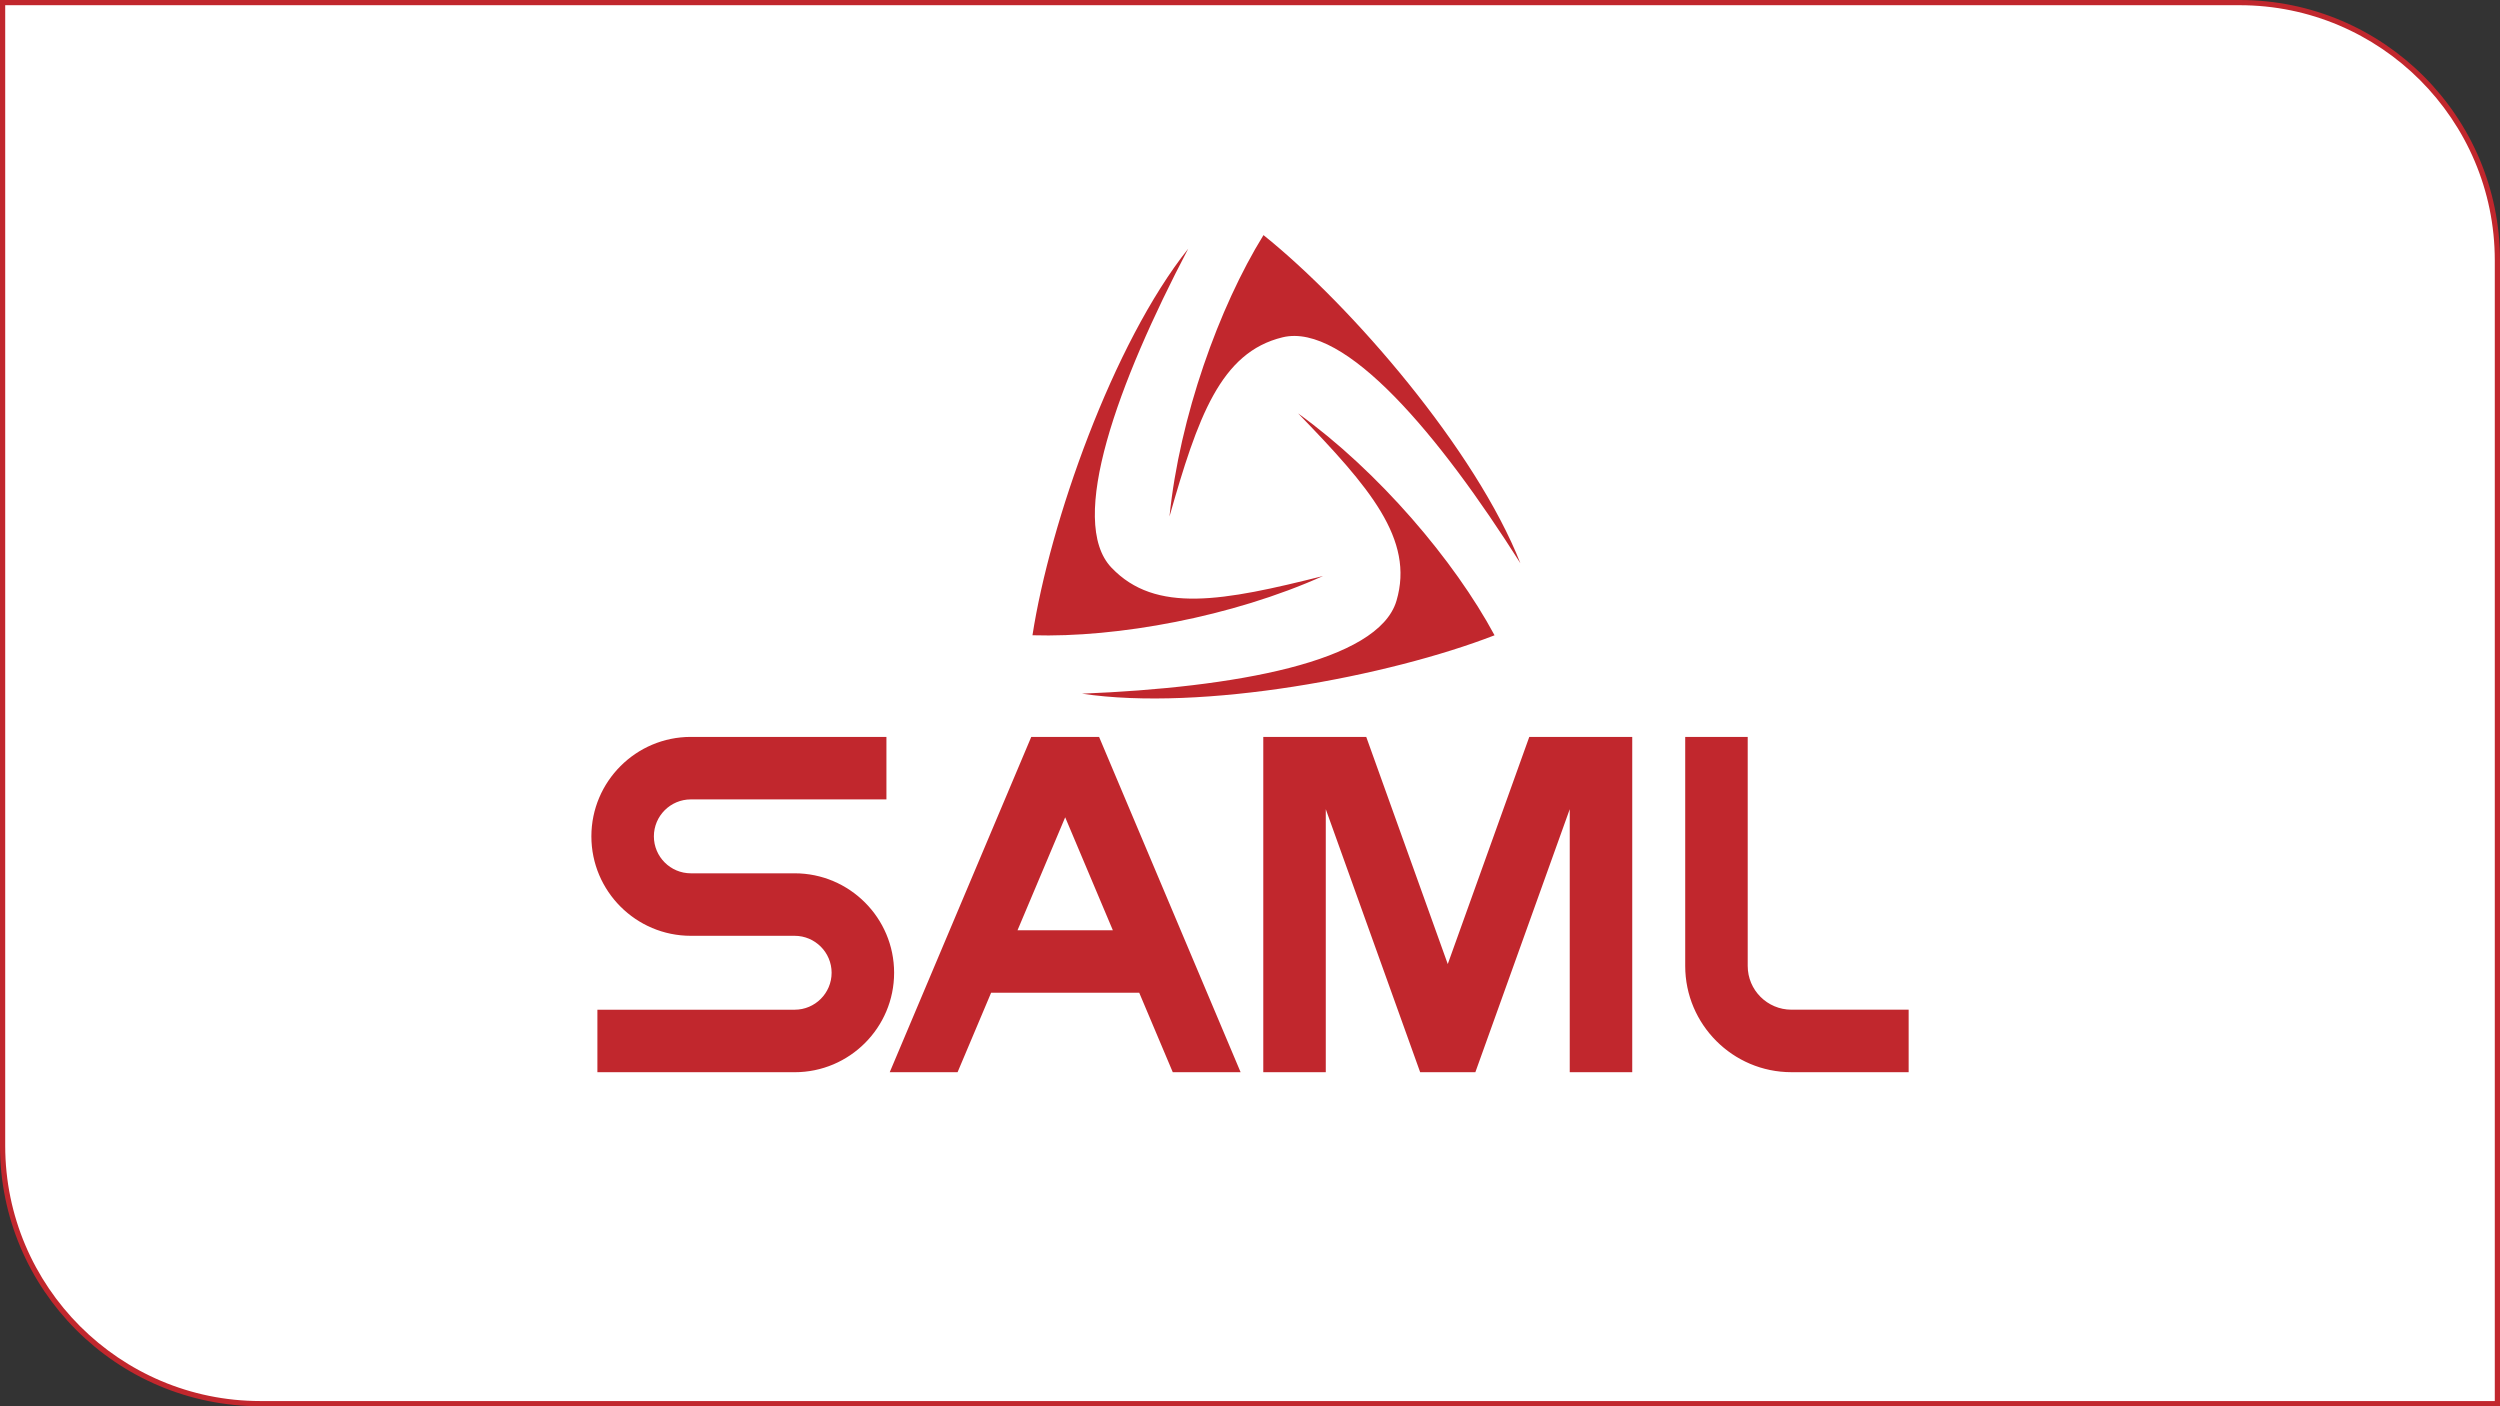
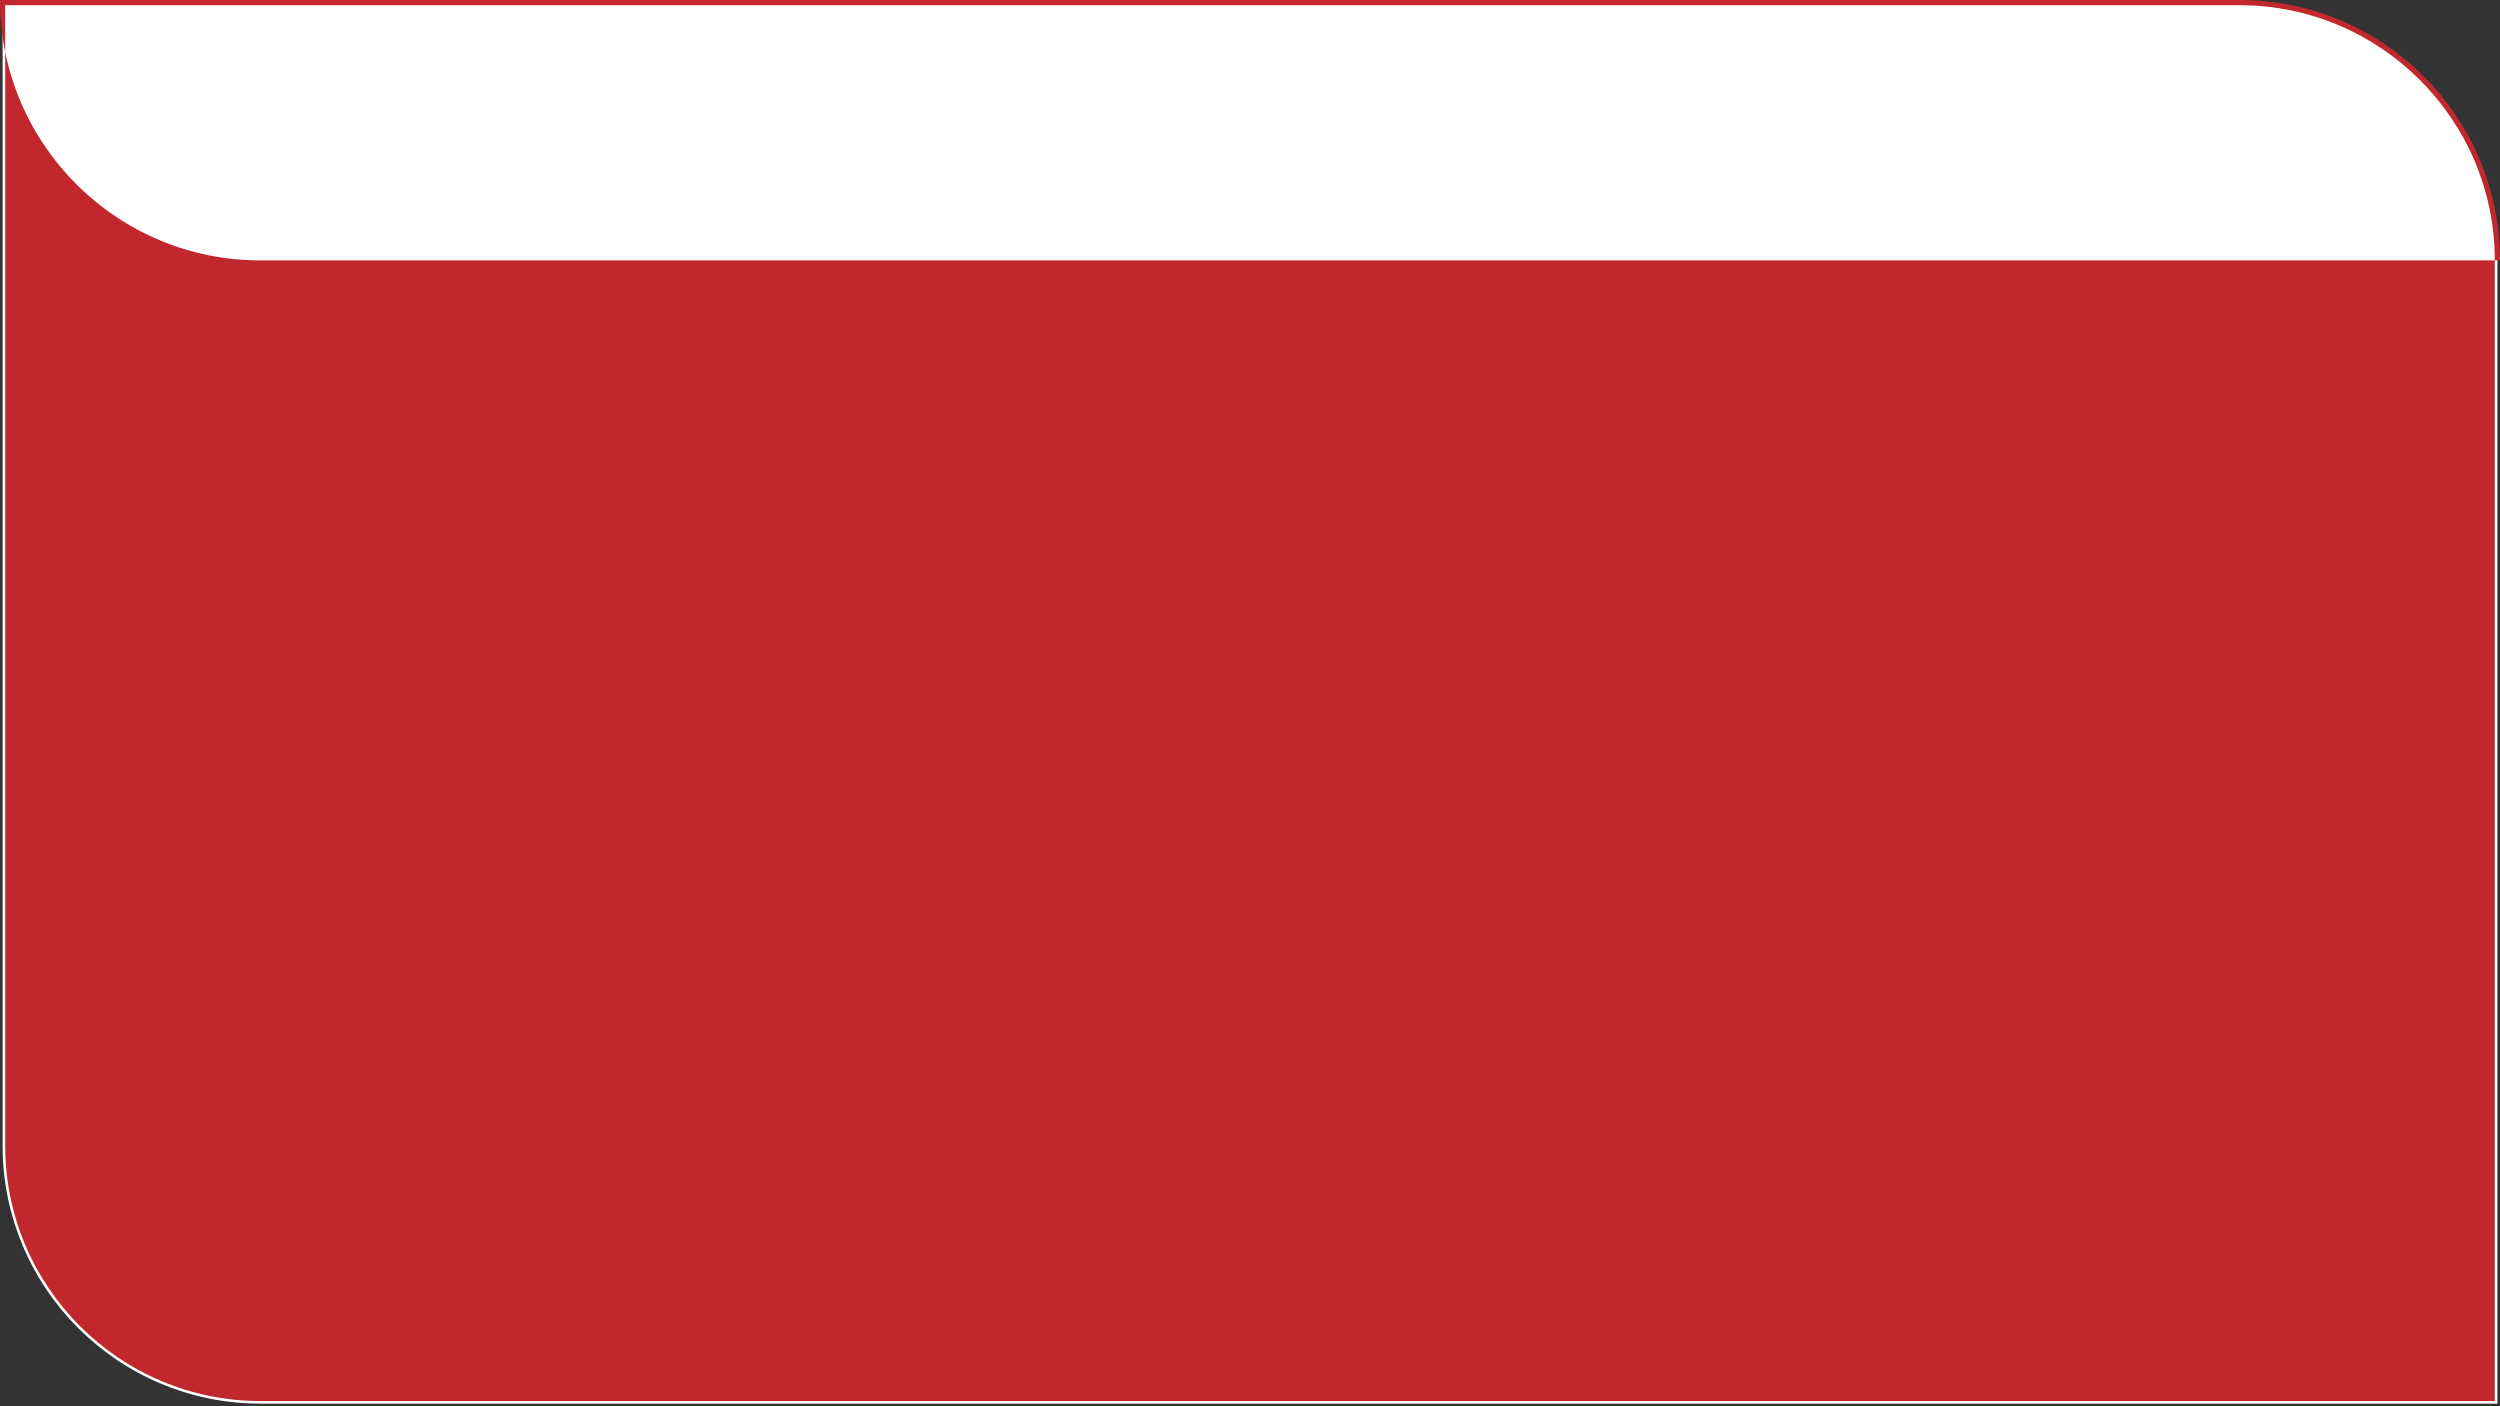
<svg xmlns="http://www.w3.org/2000/svg" id="Layer_2" viewBox="0 0 960 540">
  <rect x="0" y="0" width="960" height="540" fill="#333333" stroke="none" />
  <defs>
    <style>.cls-1{fill:#fff;}.cls-2{fill:#c1272d;}</style>
  </defs>
  <g id="Ebene_1">
    <g>
      <path class="cls-1" d="m100,539c-54.59,0-99-44.41-99-99V1h859c54.59,0,99,44.41,99,99v439H100Z" />
-       <path class="cls-2" d="m860,2c54.04,0,98,43.96,98,98v438H100c-54.04,0-98-43.96-98-98V2h858m0-2H0v440c0,55.23,44.77,100,100,100h860V100c0-55.23-44.77-100-100-100h0Z" />
+       <path class="cls-2" d="m860,2c54.04,0,98,43.96,98,98v438H100c-54.04,0-98-43.96-98-98V2h858m0-2H0c0,55.23,44.77,100,100,100h860V100c0-55.23-44.77-100-100-100h0Z" />
    </g>
-     <path class="cls-2" d="m396.47,243.94c6.67-43.14,30.79-111.97,59.81-148.44-27.06,51.57-46.46,104.61-29.5,122.45,16.96,17.84,43.03,12.85,81.27,3.24-34.9,15.69-79.02,23.73-111.57,22.75Zm101.95-85.25c27.44,28.31,44.8,48.39,37.83,72s-62.6,33.33-120.79,35.68c46.1,6.9,117.76-6.63,158.45-22.42-15.43-28.68-44.45-62.87-75.49-85.25Zm-49.32,39.59c10.8-37.92,19.51-62.99,43.44-68.76s60.16,37.55,91.29,86.77c-17.08-43.37-64.62-98.67-98.65-126.01-17.12,27.7-32.22,69.93-36.09,108Zm-105.76,175.26c0-21.06-17.13-38.19-38.19-38.19h-39.87c-7.82,0-14.19-6.36-14.19-14.19s6.36-14.19,14.19-14.19h75.11v-24h-75.11c-21.06,0-38.19,17.13-38.19,38.19s17.13,38.19,38.19,38.19h39.87c7.82,0,14.19,6.36,14.19,14.19s-6.36,14.19-14.19,14.19h-75.75v24h75.75c21.06,0,38.19-17.13,38.19-38.19Zm94.12,7.67h-56.87l-12.88,30.51h-26.05l54.34-128.74h26.05l54.34,128.74h-26.05l-12.88-30.51Zm-10.13-24l-18.3-43.37-18.3,43.37h36.61Zm159.91-74.23l-31.3,87.22-31.3-87.22h-39.54v128.74h24v-100.99l36.24,100.99h21.2l36.24-100.99v100.99h24v-128.74h-39.54Zm145.68,104.74h-45.01c-9.26,0-16.79-7.53-16.79-16.79v-87.96h-24v87.96c0,22.49,18.3,40.79,40.79,40.79h45.01v-24Z" />
  </g>
</svg>